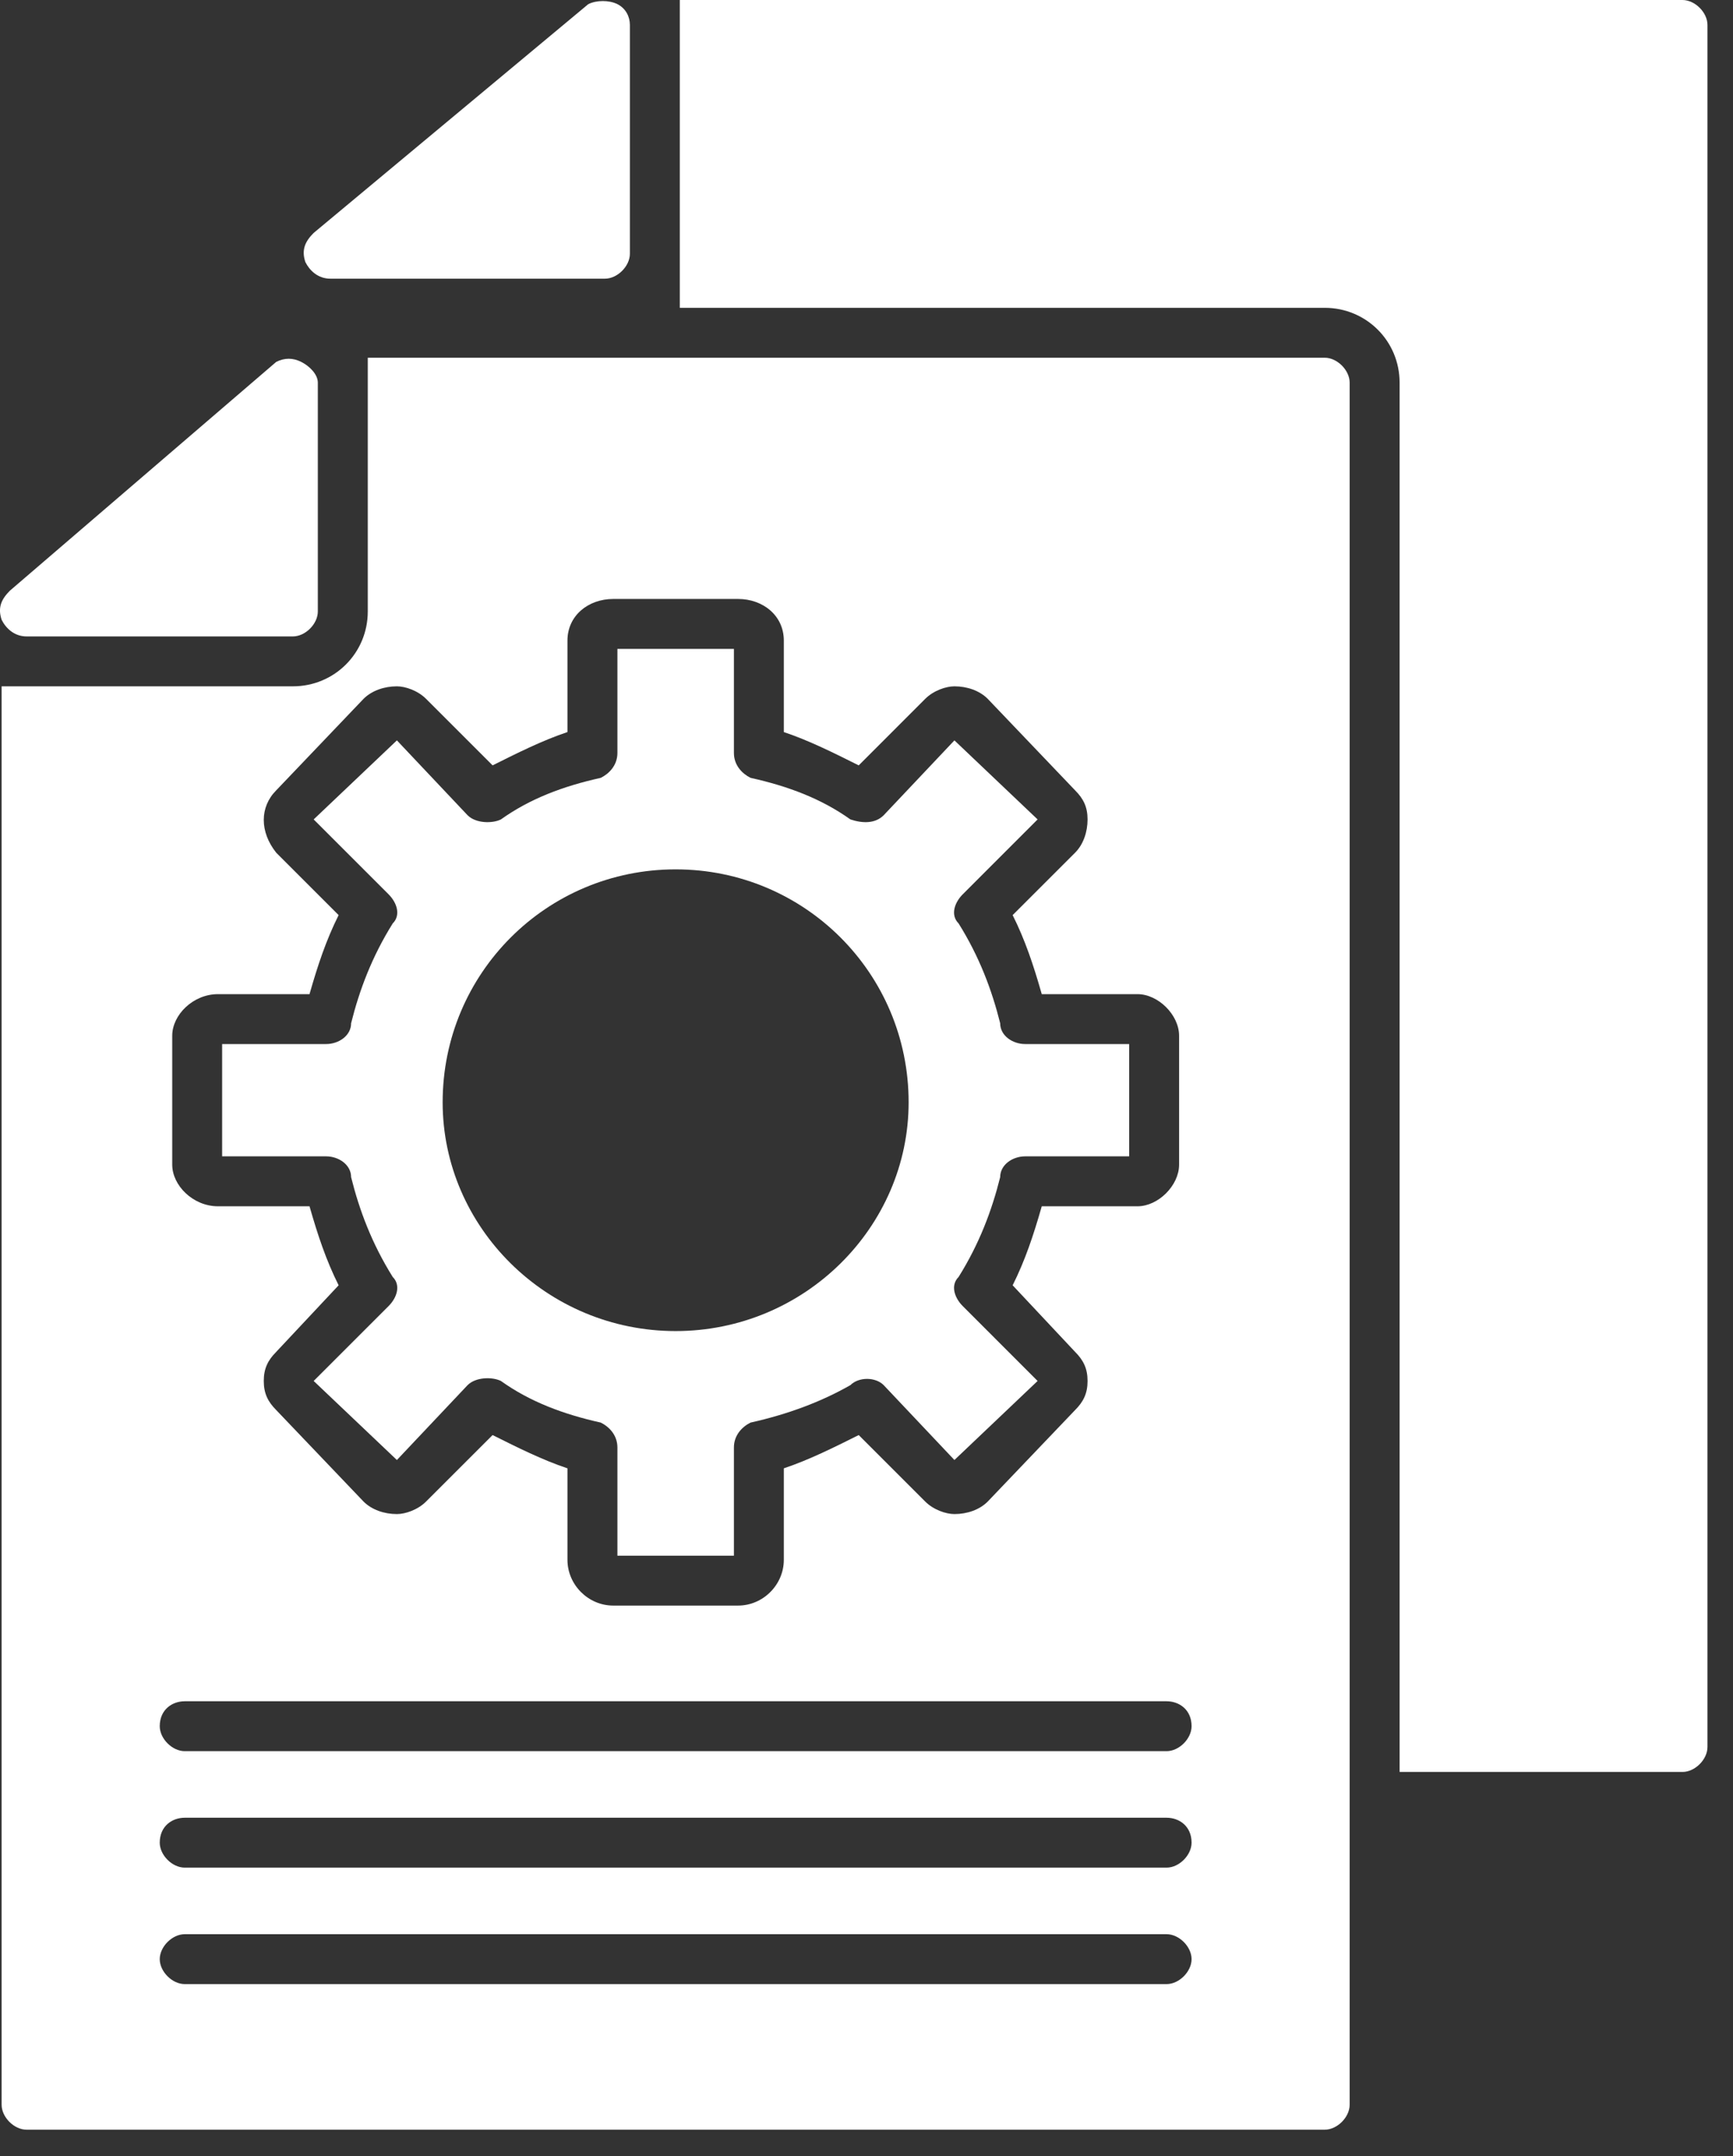
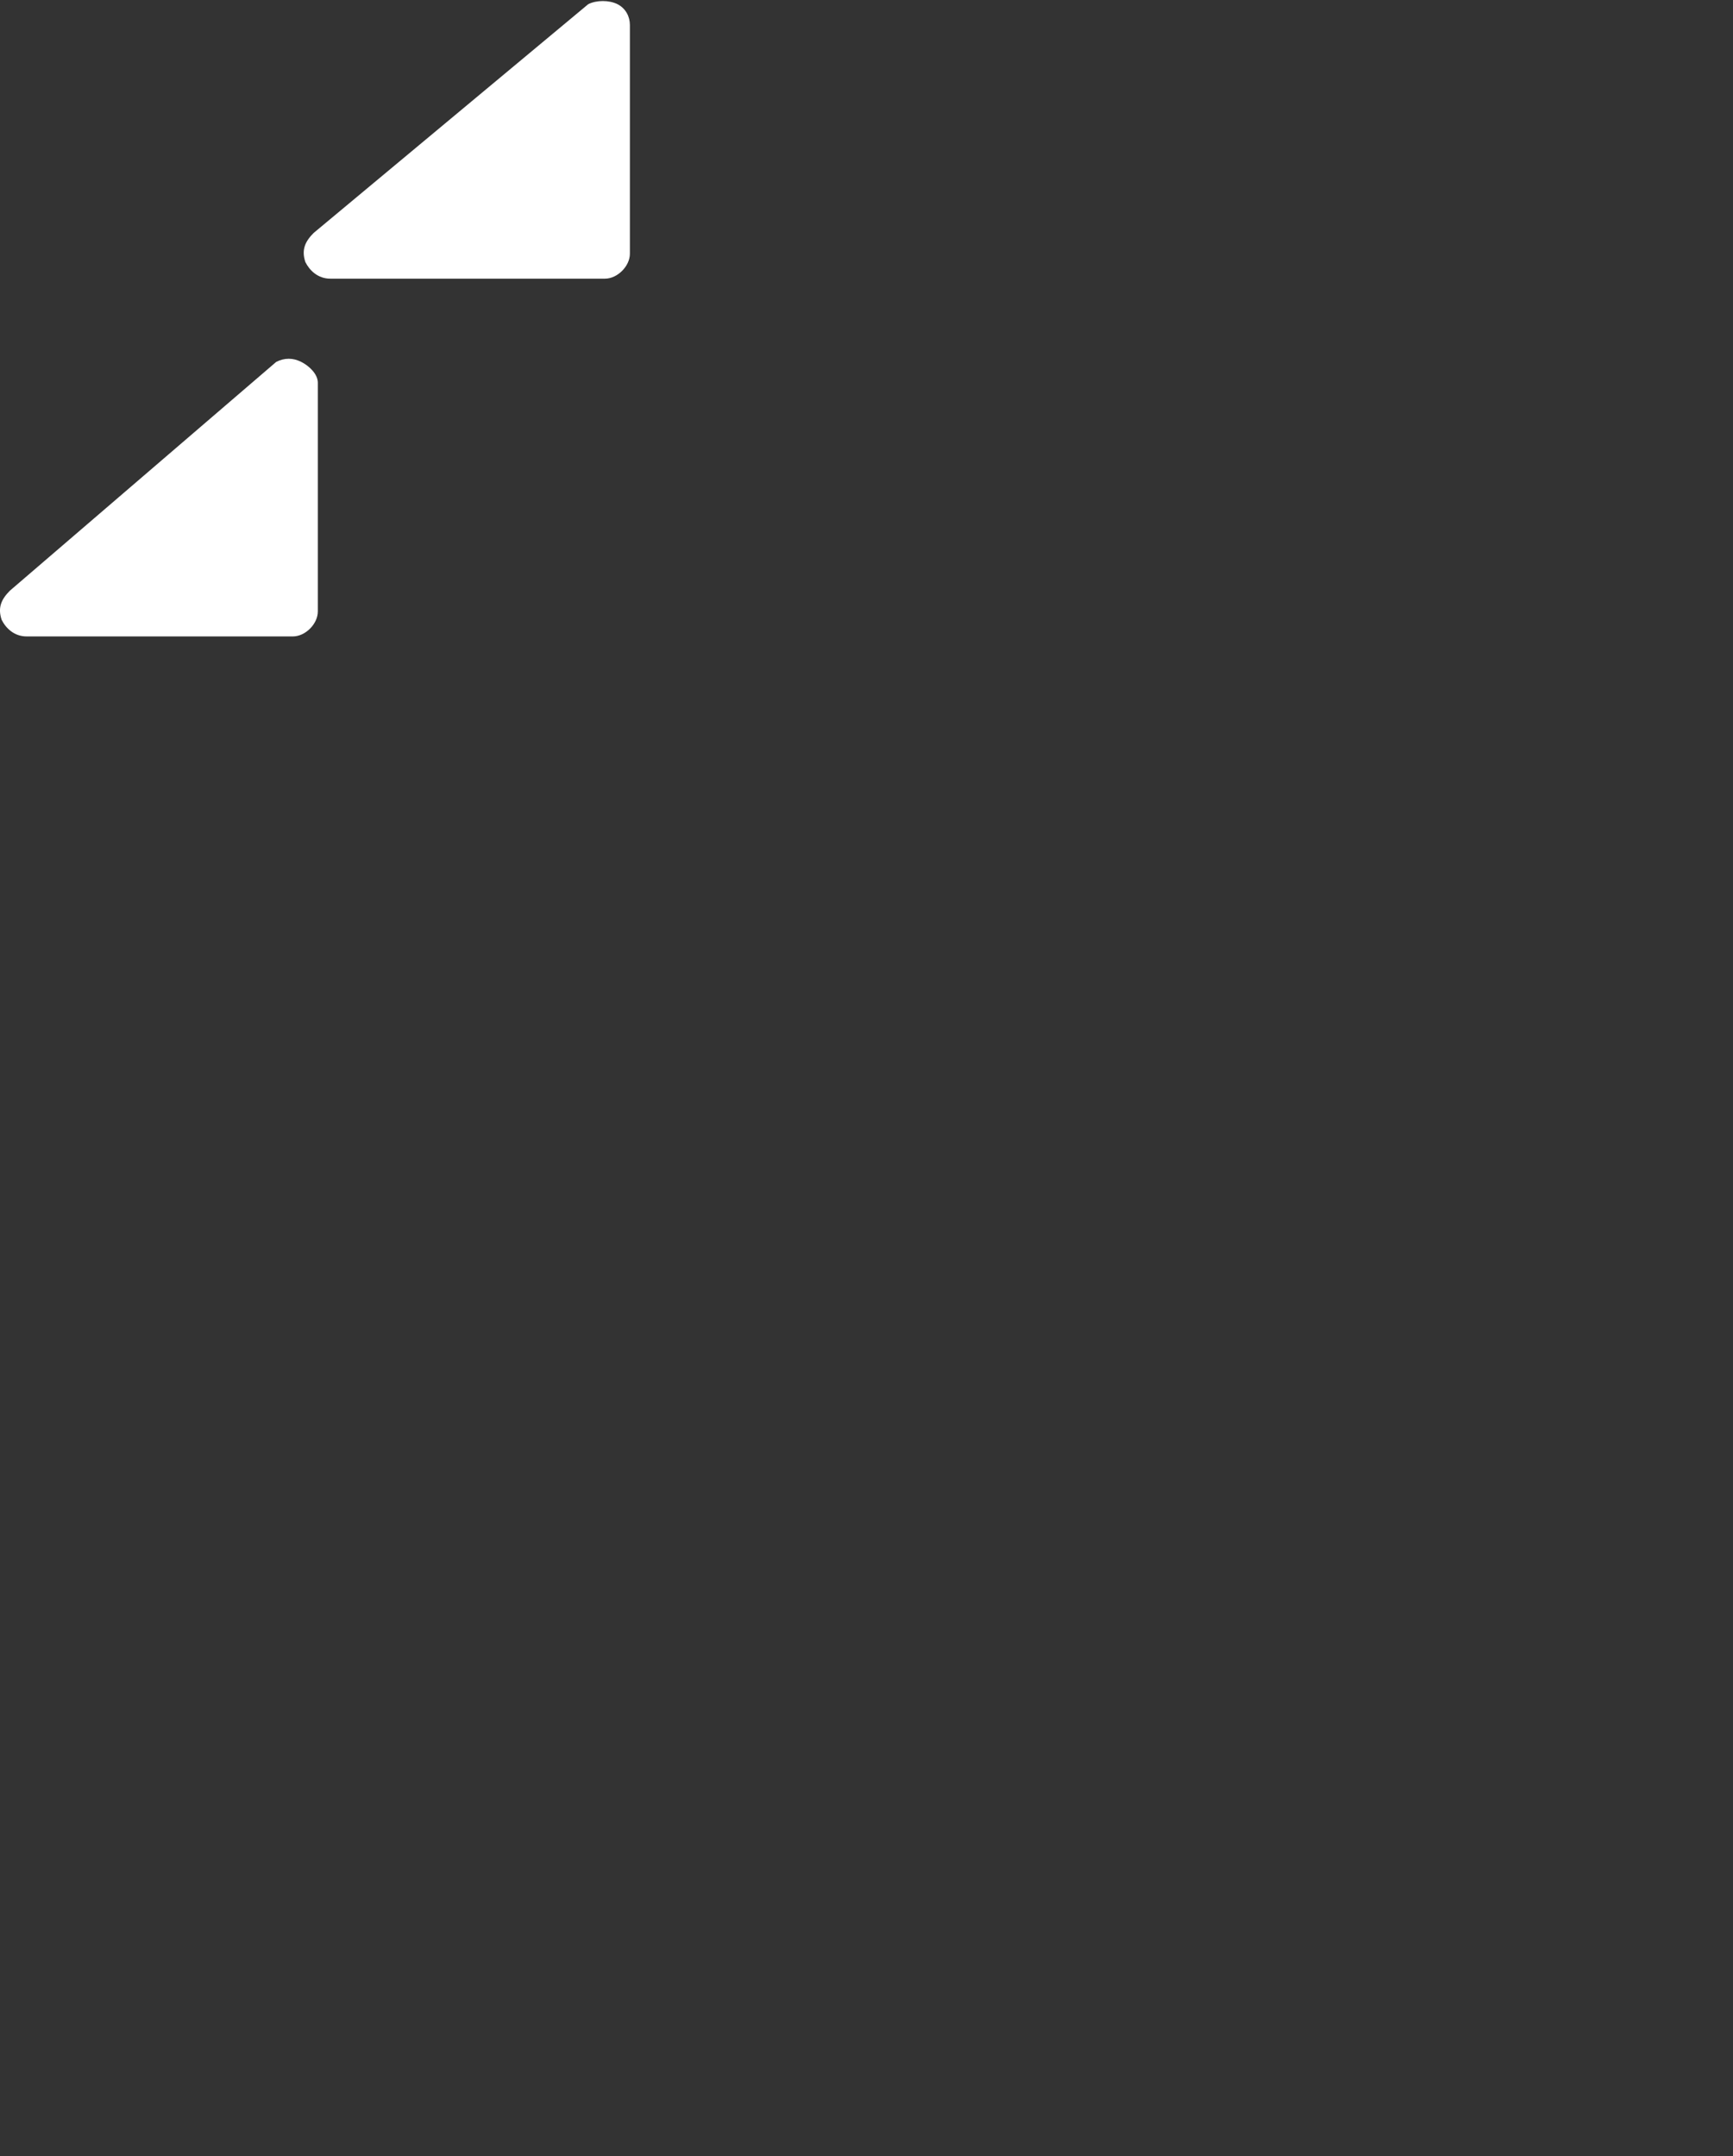
<svg xmlns="http://www.w3.org/2000/svg" width="45" height="56" viewBox="0 0 45 56" fill="none">
  <rect x="0" y="0" width="45" height="56" fill="#333333" stroke="none" />
-   <path fill-rule="evenodd" clip-rule="evenodd" d="M0.691 55.315H34.398C34.722 55.315 35.046 54.991 35.046 54.666V9.939C35.046 9.615 34.722 9.291 34.398 9.291H9.55V9.939V13.937V15.881C9.55 16.962 8.685 17.826 7.605 17.826H4.364H0.691H0.042V54.666C0.042 54.991 0.366 55.315 0.691 55.315ZM15.924 41.702H19.165C19.813 41.702 20.353 41.162 20.353 40.514V38.137C21.001 37.921 21.65 37.597 22.298 37.273L24.026 39.001C24.242 39.217 24.567 39.325 24.783 39.325C25.107 39.325 25.431 39.217 25.647 39.001L27.916 36.624C28.132 36.408 28.24 36.192 28.24 35.868C28.24 35.544 28.132 35.328 27.916 35.112L26.295 33.383C26.619 32.735 26.835 32.087 27.051 31.331H29.536C30.076 31.331 30.617 30.79 30.617 30.25V26.901C30.617 26.361 30.076 25.821 29.536 25.821H27.051C26.835 25.064 26.619 24.416 26.295 23.768L27.916 22.148C28.132 21.931 28.24 21.607 28.24 21.283C28.24 20.959 28.132 20.743 27.916 20.527L25.647 18.15C25.431 17.934 25.107 17.826 24.783 17.826C24.567 17.826 24.242 17.934 24.026 18.15L22.298 19.879C21.65 19.555 21.001 19.23 20.353 19.014V16.638C20.353 15.989 19.813 15.557 19.165 15.557H15.924C15.275 15.557 14.735 15.989 14.735 16.638V19.014C14.087 19.23 13.439 19.555 12.791 19.879L11.062 18.15C10.846 17.934 10.522 17.826 10.306 17.826C9.982 17.826 9.658 17.934 9.441 18.15L7.173 20.527C6.741 20.959 6.741 21.607 7.173 22.148L8.793 23.768C8.469 24.416 8.253 25.064 8.037 25.821H5.66C5.012 25.821 4.472 26.361 4.472 26.901V30.25C4.472 30.79 5.012 31.331 5.66 31.331H8.037C8.253 32.087 8.469 32.735 8.793 33.383L7.173 35.112C6.957 35.328 6.849 35.544 6.849 35.868C6.849 36.192 6.957 36.408 7.173 36.624L9.441 39.001C9.658 39.217 9.982 39.325 10.306 39.325C10.522 39.325 10.846 39.217 11.062 39.001L12.791 37.273C13.439 37.597 14.087 37.921 14.735 38.137V40.514C14.735 41.162 15.275 41.702 15.924 41.702ZM4.796 51.533H30.293C30.617 51.533 30.941 51.209 30.941 50.885C30.941 50.561 30.617 50.237 30.293 50.237H4.796C4.472 50.237 4.148 50.561 4.148 50.885C4.148 51.209 4.472 51.533 4.796 51.533ZM4.796 48.508H30.293C30.617 48.508 30.941 48.184 30.941 47.86C30.941 47.428 30.617 47.212 30.293 47.212H4.796C4.472 47.212 4.148 47.428 4.148 47.86C4.148 48.184 4.472 48.508 4.796 48.508ZM4.796 45.483H30.293C30.617 45.483 30.941 45.159 30.941 44.835C30.941 44.403 30.617 44.187 30.293 44.187H4.796C4.472 44.187 4.148 44.403 4.148 44.835C4.148 45.159 4.472 45.483 4.796 45.483ZM17.544 34.572C20.893 34.572 23.594 31.871 23.594 28.63C23.594 25.28 20.893 22.58 17.544 22.58C14.195 22.58 11.494 25.28 11.494 28.63C11.494 31.871 14.195 34.572 17.544 34.572ZM19.057 40.406H16.032V37.597C16.032 37.273 15.816 37.056 15.6 36.949C14.627 36.732 13.763 36.408 13.007 35.868C12.791 35.76 12.358 35.76 12.142 35.976L10.306 37.921L8.145 35.868L10.09 33.923C10.306 33.707 10.414 33.383 10.198 33.167C9.658 32.303 9.333 31.439 9.117 30.574C9.117 30.25 8.793 30.034 8.469 30.034H5.768V27.117H8.469C8.793 27.117 9.117 26.901 9.117 26.577C9.333 25.713 9.658 24.848 10.198 23.984C10.414 23.768 10.306 23.444 10.09 23.228L8.145 21.283L10.306 19.23L12.142 21.175C12.358 21.391 12.791 21.391 13.007 21.283C13.763 20.743 14.627 20.419 15.6 20.203C15.816 20.095 16.032 19.879 16.032 19.555V16.854H19.057V19.555C19.057 19.879 19.273 20.095 19.489 20.203C20.461 20.419 21.326 20.743 22.082 21.283C22.406 21.391 22.73 21.391 22.946 21.175L24.783 19.23L26.943 21.283L24.999 23.228C24.783 23.444 24.675 23.768 24.891 23.984C25.431 24.848 25.755 25.713 25.971 26.577C25.971 26.901 26.295 27.117 26.619 27.117H29.32V30.034H26.619C26.295 30.034 25.971 30.25 25.971 30.574C25.755 31.439 25.431 32.303 24.891 33.167C24.675 33.383 24.783 33.707 24.999 33.923L26.943 35.868L24.783 37.921L22.946 35.976C22.73 35.76 22.298 35.76 22.082 35.976C21.326 36.408 20.461 36.732 19.489 36.949C19.273 37.056 19.057 37.273 19.057 37.597V40.406Z" fill="white" />
  <path fill-rule="evenodd" clip-rule="evenodd" d="M0.691 16.53H7.605C7.929 16.53 8.253 16.206 8.253 15.881V9.939C8.253 9.723 8.037 9.507 7.821 9.399C7.605 9.291 7.389 9.291 7.173 9.399L0.258 15.341C0.042 15.557 -0.066 15.773 0.042 16.097C0.15 16.314 0.367 16.53 0.691 16.53Z" fill="white" />
-   <path fill-rule="evenodd" clip-rule="evenodd" d="M36.343 46.023H43.689C44.013 46.023 44.337 45.699 44.337 45.375V0.648C44.337 0.324 44.013 0 43.689 0H17.652V0.648V6.59V7.995H34.398C35.478 7.995 36.343 8.859 36.343 9.939V46.023Z" fill="white" />
  <path fill-rule="evenodd" clip-rule="evenodd" d="M8.577 7.238H15.708C16.032 7.238 16.356 6.914 16.356 6.59V0.648C16.356 0.432 16.248 0.216 16.032 0.108C15.816 -1.05798e-06 15.492 -1.05798e-06 15.275 0.108L8.145 6.05C7.929 6.266 7.821 6.482 7.929 6.806C8.037 7.022 8.253 7.238 8.577 7.238Z" fill="white" />
</svg>